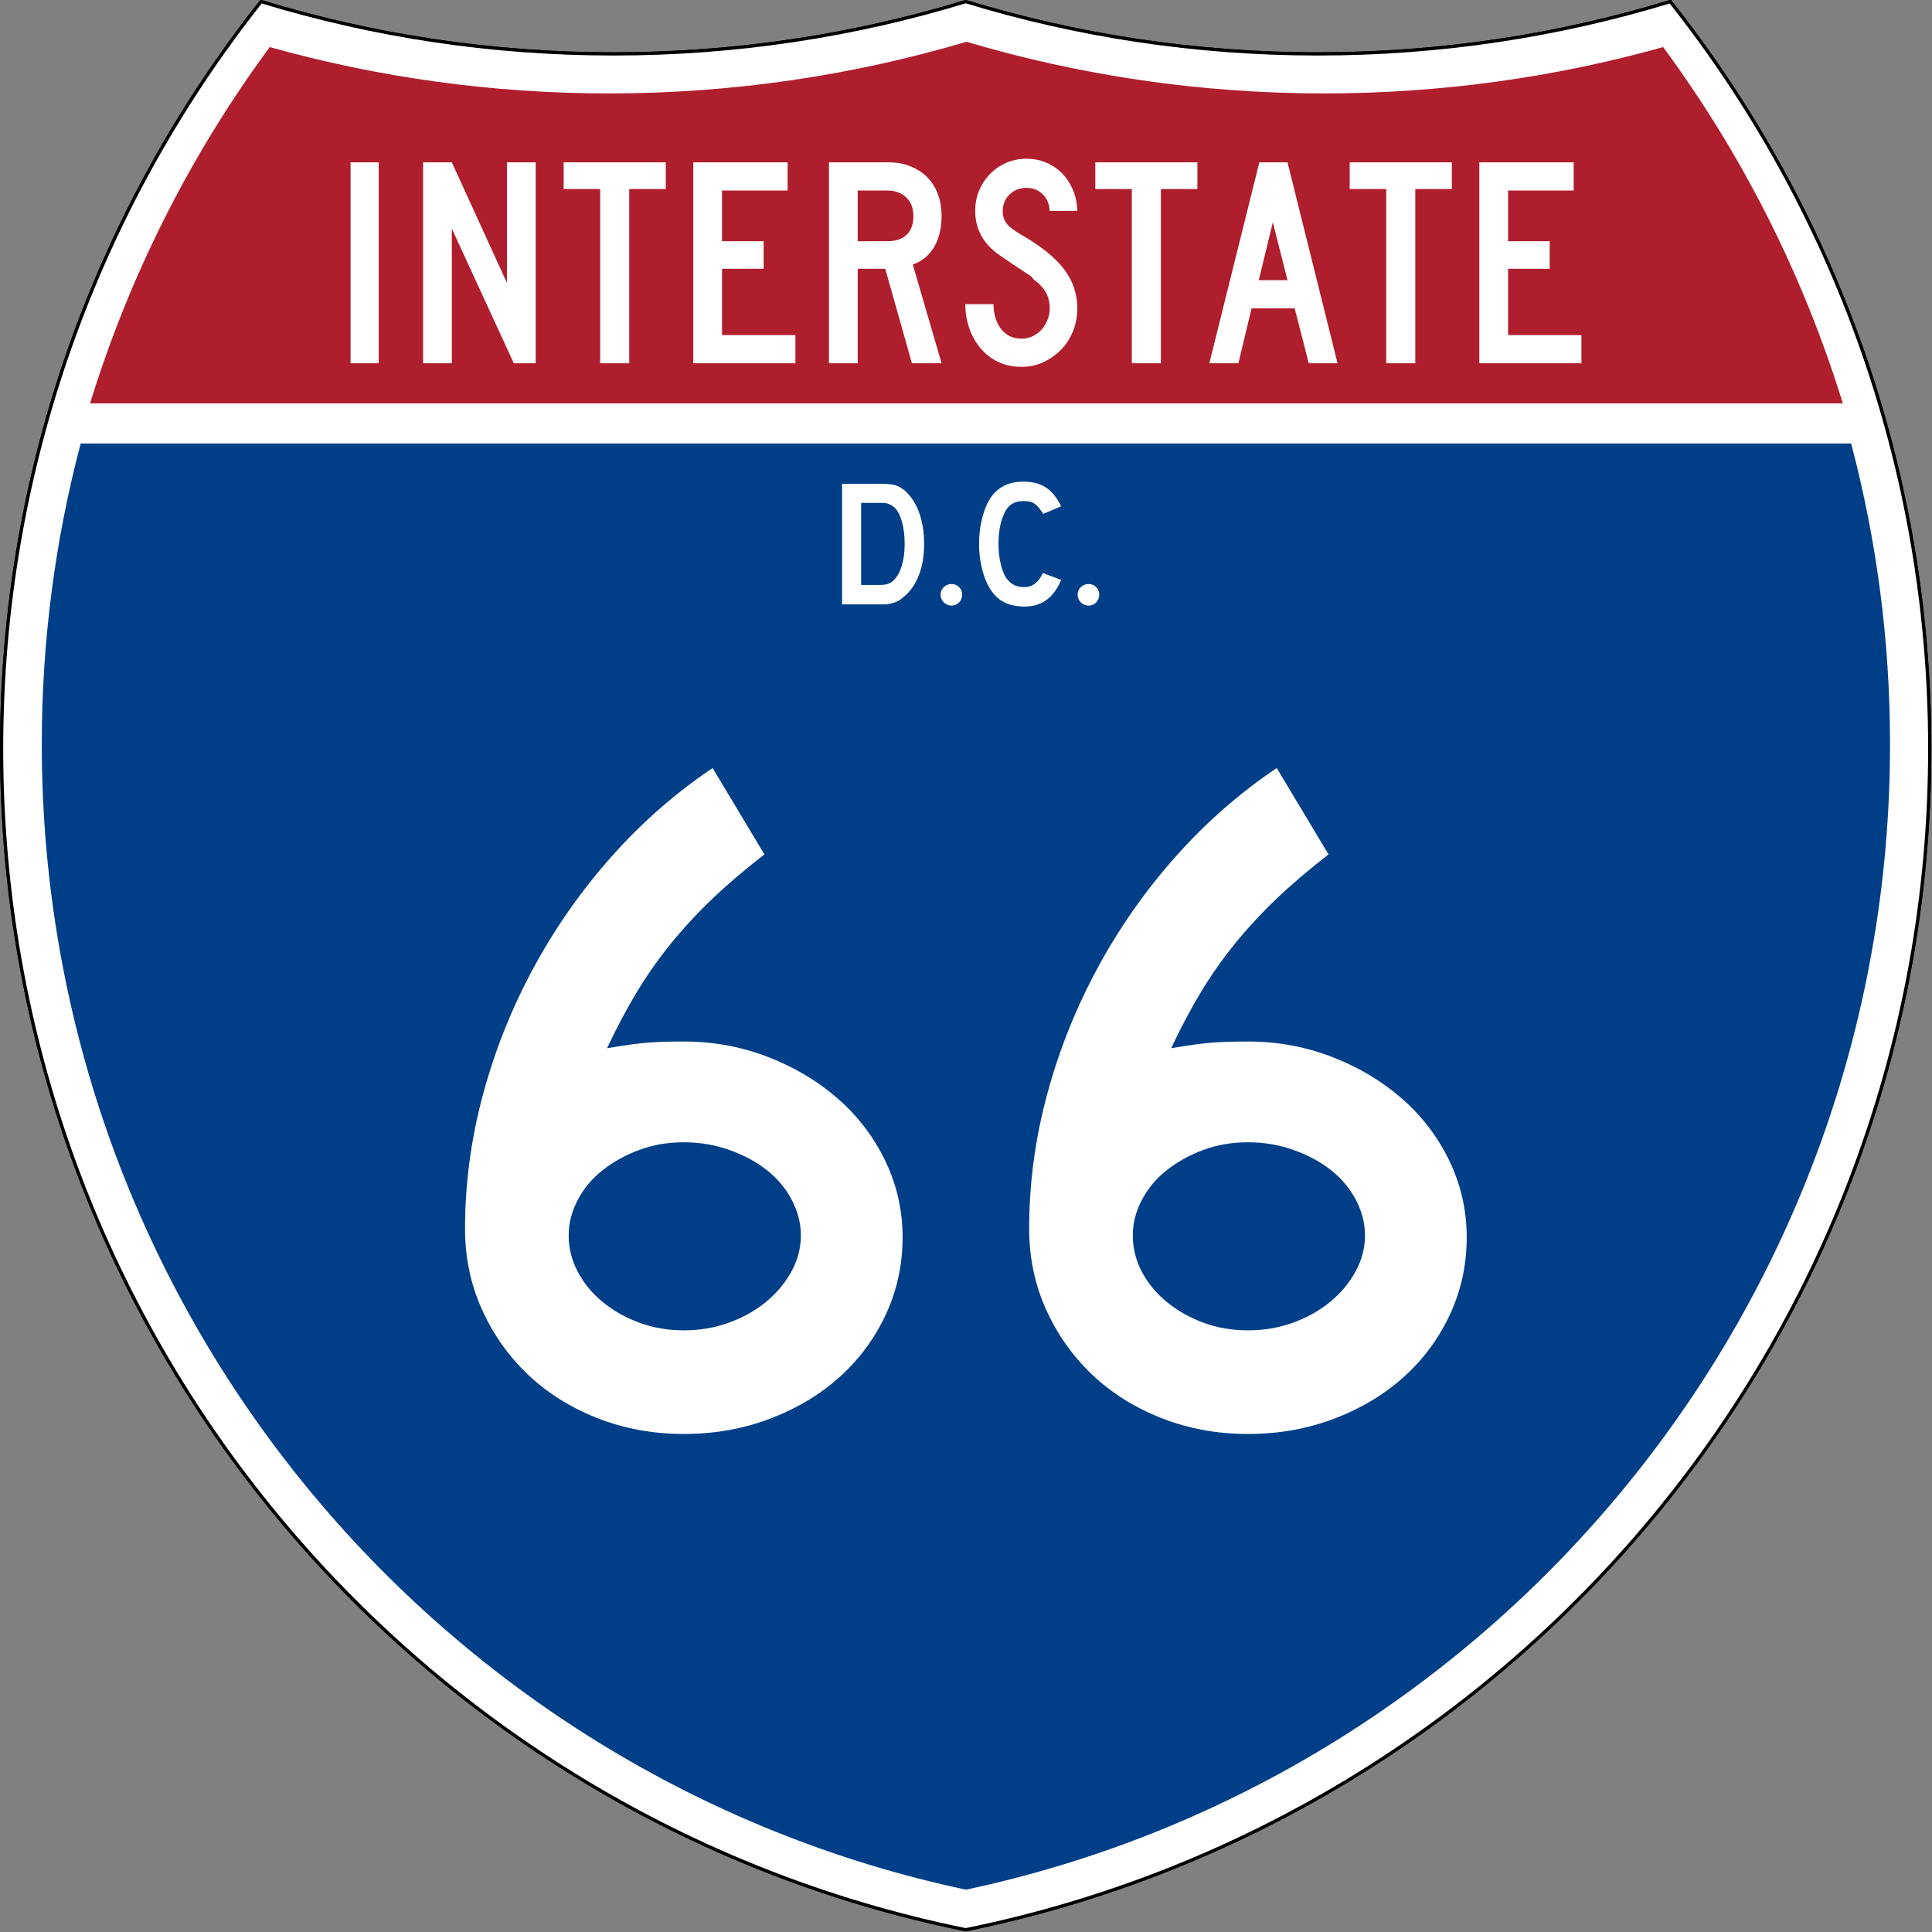
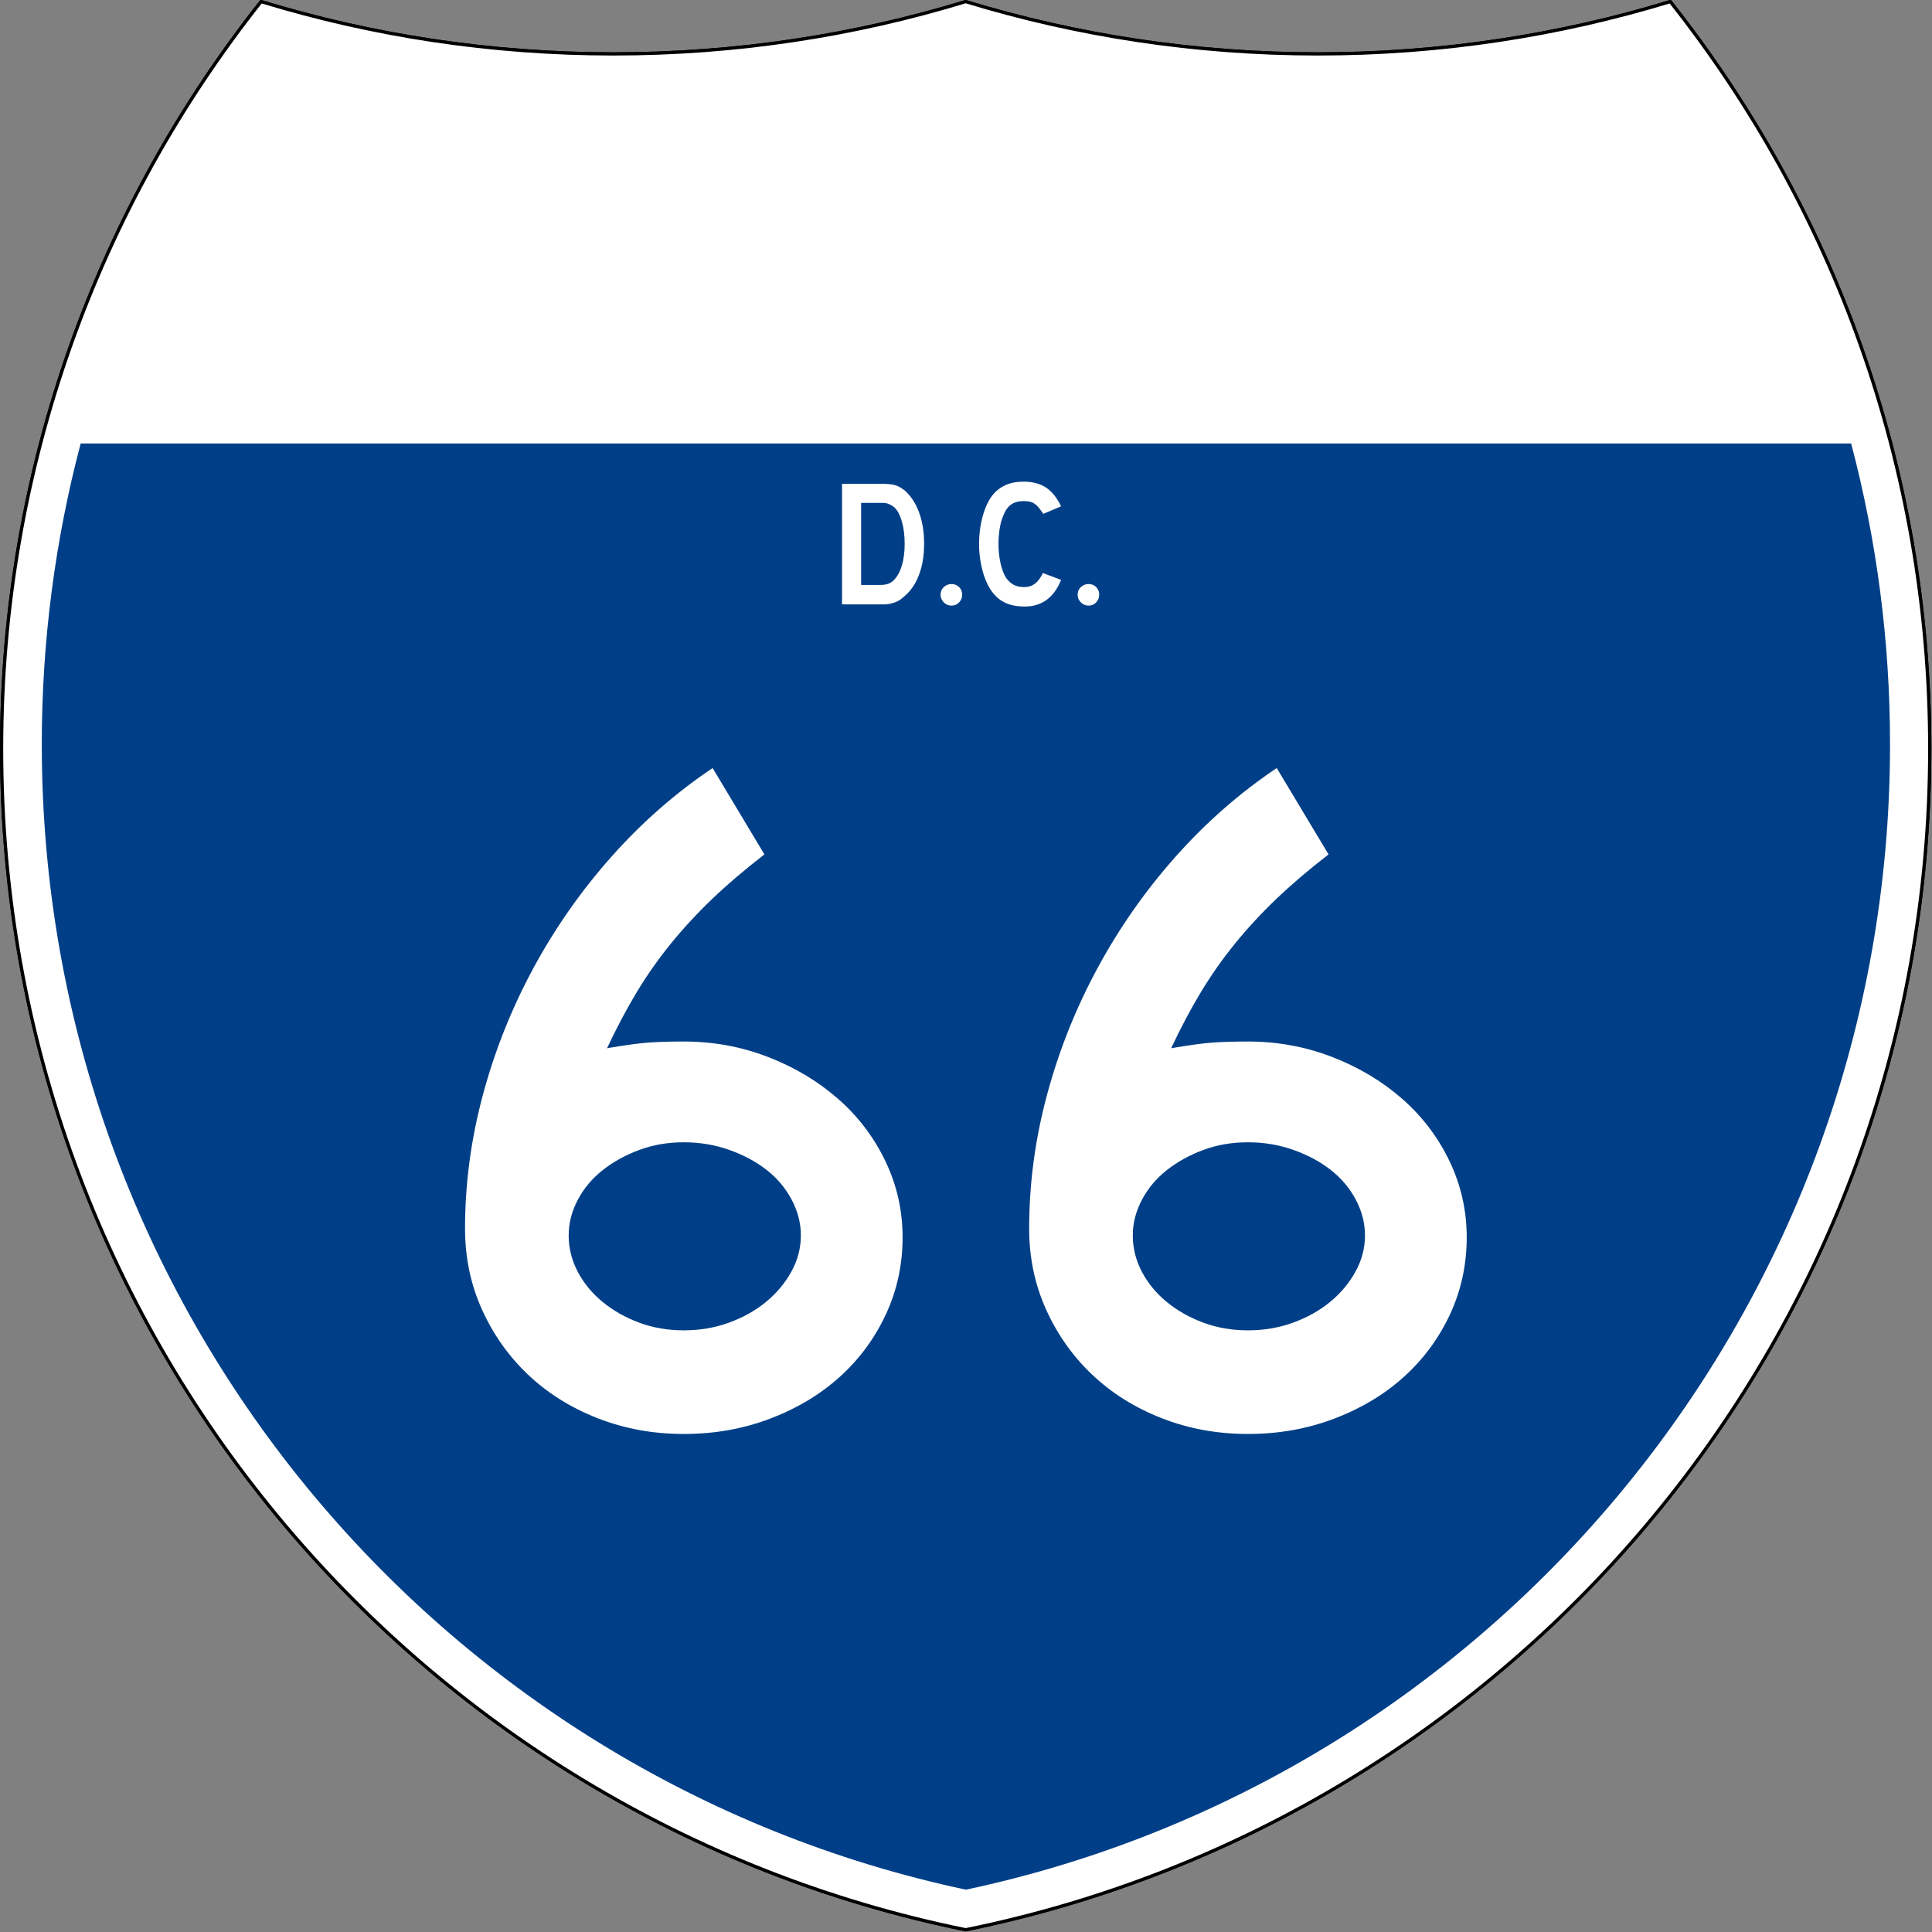
<svg xmlns="http://www.w3.org/2000/svg" xmlns:ns1="http://sodipodi.sourceforge.net/DTD/sodipodi-0.dtd" xmlns:ns2="http://www.inkscape.org/namespaces/inkscape" version="1.0" width="601" height="601" viewBox="0 0 600 599.999" id="Layer_1" xml:space="preserve" ns1:version="0.32" ns2:version="0.45" ns1:docname="I-66 (DC) Metric.svg" ns1:docbase="C:\Documents and Settings\ltljltlj\Desktop" ns2:output_extension="org.inkscape.output.svg.inkscape" ns1:modified="true">
  <rect x="0" y="0" width="600" height="599.999" fill="#808080" stroke="none" />
  <ns1:namedview ns2:window-height="962" ns2:window-width="819" ns2:pageshadow="2" ns2:pageopacity="0.0" guidetolerance="10.0" gridtolerance="10.0" objecttolerance="10.0" borderopacity="1.0" bordercolor="#666666" pagecolor="#ffffff" id="base" width="601px" height="601px" ns2:zoom="1.2233333" ns2:cx="300" ns2:cy="299.99952" ns2:window-x="223" ns2:window-y="0" ns2:current-layer="Layer_1" />
  <defs id="defs1659">
	
	
	
	
</defs>
  <g transform="matrix(0.998,0,0,0.998,0.499,0.499)" style="fill:#ffffff;fill-opacity:1;stroke:#000000;stroke-width:1;stroke-miterlimit:4;stroke-dasharray:none;stroke-opacity:1" id="g1600">
    <path id="path1602" style="fill:#ffffff;fill-opacity:1;stroke:#000000;stroke-width:1;stroke-miterlimit:4;stroke-dasharray:none;stroke-opacity:1" d="M 80.753,0 C 115.429,10.583 152.238,16.277 190.377,16.277 C 228.516,16.277 265.324,10.583 300,0 C 334.676,10.583 371.484,16.277 409.623,16.277 C 447.762,16.277 484.571,10.583 519.247,0 C 569.812,63.908 600,144.678 600,232.5 C 600,413.924 471.17,565.254 300,599.999 C 128.83,565.254 0,413.924 0,232.5 C 0,144.678 30.188,63.908 80.753,0 z " />
    <path id="path1604" style="fill:#ffffff;fill-opacity:1;stroke:#000000;stroke-width:1;stroke-linecap:round;stroke-linejoin:round;stroke-miterlimit:4;stroke-dasharray:none;stroke-opacity:1" d="M 80.753,0 C 115.429,10.583 152.238,16.277 190.377,16.277 C 228.516,16.277 265.324,10.583 300,0 C 334.676,10.583 371.484,16.277 409.623,16.277 C 447.762,16.277 484.571,10.583 519.247,0 C 569.812,63.908 600,144.678 600,232.5 C 600,413.924 471.17,565.254 300,599.999 C 128.83,565.254 0,413.924 0,232.5 C 0,144.678 30.188,63.908 80.753,0 z " />
  </g>
  <g style="fill:#003f87;fill-opacity:1;stroke:none;stroke-opacity:1" transform="matrix(1.007,0,0,1.01,-2.128,-3.669)" id="g1606">
    <path id="path1608" style="fill:#003f87;fill-opacity:1;stroke:none;stroke-opacity:1" d="M 15,232.5 C 15,200.521 19.169,169.516 26.995,139.999 L 573.006,139.999 C 580.83,169.516 585,200.521 585,232.5 C 585,405.605 462.826,550.172 300,584.677 C 137.174,550.172 15,405.605 15,232.5 z " />
  </g>
  <g style="fill:#af1e2d;fill-opacity:1;stroke:none;stroke-opacity:1" transform="matrix(1.013,0,0,1.027,-3.764,-3.102)" id="g1610">
-     <path id="path1612" style="fill:#af1e2d;fill-opacity:1;stroke:none;stroke-opacity:1" d="M 31.324,124.999 C 43.579,85.778 62.363,49.44 86.403,17.26 C 119.504,26.393 154.371,31.272 190.377,31.272 C 228.438,31.272 265.225,25.821 300,15.655 C 334.775,25.821 371.562,31.272 409.623,31.272 C 445.629,31.272 480.496,26.393 513.598,17.26 C 537.637,49.44 556.421,85.778 568.676,124.999 L 31.324,124.999 L 31.324,124.999 z " />
-   </g>
+     </g>
  <path transform="scale(1,1)" style="font-size:298.002px;font-style:normal;font-variant:normal;font-weight:normal;font-stretch:normal;text-align:center;line-height:125%;writing-mode:lr-tb;text-anchor:middle;fill:#ffffff;fill-opacity:1;font-family:Roadgeek 2005 Series D" d="M 280.309,384.247 C 280.309,392.789 278.571,400.785 275.094,408.233 C 271.617,415.681 266.848,422.138 260.788,427.604 C 254.728,433.069 247.527,437.391 239.185,440.567 C 230.842,443.744 221.903,445.333 212.366,445.333 C 202.829,445.333 193.888,443.694 185.542,440.417 C 177.197,437.14 169.996,432.621 163.939,426.858 C 157.882,421.095 153.115,414.34 149.638,406.591 C 146.161,398.843 144.422,390.5 144.422,381.564 C 144.422,367.656 146.26,353.848 149.934,340.139 C 153.608,326.431 158.822,313.319 165.576,300.802 C 172.33,288.285 180.425,276.713 189.862,266.085 C 199.299,255.457 209.78,246.268 221.306,238.52 L 237.393,265.339 C 231.233,270.11 225.819,274.73 221.151,279.198 C 216.482,283.667 212.211,288.285 208.337,293.054 C 204.463,297.822 200.937,302.839 197.76,308.105 C 194.583,313.37 191.504,319.18 188.521,325.534 C 194.286,324.546 198.708,323.952 201.785,323.751 C 204.862,323.551 208.389,323.451 212.366,323.451 C 221.503,323.451 230.194,325.041 238.439,328.221 C 246.685,331.401 253.936,335.723 260.193,341.185 C 266.449,346.648 271.366,353.105 274.944,360.556 C 278.521,368.007 280.309,375.904 280.309,384.247 L 280.309,384.247 z M 248.716,383.646 C 248.716,379.875 247.773,376.201 245.887,372.624 C 244.002,369.047 241.421,365.967 238.144,363.384 C 234.867,360.802 230.992,358.716 226.521,357.127 C 222.05,355.539 217.331,354.745 212.366,354.745 C 207.4,354.745 202.782,355.539 198.511,357.127 C 194.239,358.716 190.464,360.802 187.184,363.384 C 183.904,365.967 181.321,369.047 179.435,372.624 C 177.55,376.201 176.607,379.875 176.607,383.646 C 176.607,387.624 177.55,391.399 179.435,394.973 C 181.321,398.547 183.904,401.676 187.184,404.359 C 190.464,407.041 194.239,409.177 198.511,410.766 C 202.782,412.354 207.4,413.148 212.366,413.148 C 217.331,413.148 222,412.354 226.371,410.766 C 230.742,409.177 234.566,407.041 237.844,404.359 C 241.12,401.676 243.752,398.547 245.737,394.973 C 247.723,391.399 248.716,387.624 248.716,383.646 L 248.716,383.646 z M 455.502,384.247 C 455.501,392.789 453.763,400.785 450.286,408.233 C 446.809,415.681 442.04,422.138 435.981,427.604 C 429.921,433.069 422.72,437.391 414.377,440.567 C 406.035,443.744 397.095,445.333 387.558,445.333 C 378.021,445.333 369.08,443.694 360.735,440.417 C 352.389,437.14 345.188,432.621 339.131,426.858 C 333.074,421.095 328.307,414.34 324.83,406.591 C 321.353,398.843 319.615,390.5 319.615,381.564 C 319.615,367.656 321.452,353.848 325.126,340.139 C 328.8,326.431 334.014,313.319 340.768,300.802 C 347.522,288.285 355.618,276.713 365.054,266.085 C 374.491,255.457 384.972,246.268 396.498,238.52 L 412.586,265.339 C 406.426,270.11 401.012,274.73 396.343,279.198 C 391.675,283.667 387.404,288.285 383.529,293.054 C 379.655,297.822 376.13,302.839 372.953,308.105 C 369.776,313.37 366.696,319.18 363.713,325.534 C 369.479,324.546 373.9,323.952 376.977,323.751 C 380.054,323.551 383.581,323.451 387.558,323.451 C 396.695,323.451 405.386,325.041 413.632,328.221 C 421.877,331.401 429.128,335.723 435.385,341.185 C 441.642,346.648 446.559,353.105 450.136,360.556 C 453.713,368.007 455.501,375.904 455.502,384.247 L 455.502,384.247 z M 423.908,383.646 C 423.908,379.875 422.965,376.201 421.08,372.624 C 419.194,369.047 416.613,365.967 413.336,363.384 C 410.059,360.802 406.185,358.716 401.713,357.127 C 397.242,355.539 392.524,354.745 387.558,354.745 C 382.593,354.745 377.974,355.539 373.703,357.127 C 369.432,358.716 365.656,360.802 362.376,363.384 C 359.096,365.967 356.513,369.047 354.628,372.624 C 352.742,376.201 351.799,379.875 351.8,383.646 C 351.799,387.624 352.742,391.399 354.628,394.973 C 356.513,398.547 359.096,401.676 362.376,404.359 C 365.656,407.041 369.432,409.177 373.703,410.766 C 377.974,412.354 382.593,413.148 387.558,413.148 C 392.524,413.148 397.192,412.354 401.563,410.766 C 405.935,409.177 409.759,407.041 413.036,404.359 C 416.313,401.676 418.944,398.547 420.93,394.973 C 422.915,391.399 423.908,387.624 423.908,383.646 L 423.908,383.646 z " id="text5085" />
  <path style="font-size:93.216px;font-style:normal;font-variant:normal;font-weight:normal;font-stretch:normal;text-align:center;line-height:125%;writing-mode:lr-tb;text-anchor:middle;fill:#ffffff;fill-opacity:1;font-family:Roadgeek 2005 Series C" d="M 108.869,112.812 L 108.869,50.416 L 117.61,50.416 L 117.61,112.812 L 108.869,112.812 z M 159.57,112.812 L 140.319,70.998 L 140.319,112.812 L 131.391,112.812 L 131.391,50.416 L 140.319,50.416 L 157.43,87.853 L 157.43,50.416 L 166.358,50.416 L 166.358,112.812 L 159.57,112.812 z M 195.417,58.706 L 195.417,112.812 L 186.397,112.812 L 186.397,58.706 L 175.051,58.706 L 175.051,50.416 L 206.763,50.416 L 206.763,58.706 L 195.417,58.706 z M 215.305,112.812 L 215.305,50.416 L 244.599,50.416 L 244.599,59.172 L 224.234,59.172 L 224.234,74.908 L 237.161,74.908 L 237.161,83.477 L 224.234,83.477 L 224.234,104.058 L 247.017,104.058 L 247.017,112.812 L 215.305,112.812 z M 283.205,112.812 L 274.926,83.477 L 266.372,83.477 L 266.372,112.812 L 257.444,112.812 L 257.444,50.416 L 276.044,50.416 C 278.462,50.416 280.679,50.82 282.694,51.627 C 284.709,52.434 286.445,53.552 287.902,54.98 C 289.358,56.409 290.474,58.163 291.249,60.242 C 292.024,62.322 292.411,64.603 292.411,67.087 C 292.411,70.812 291.667,73.979 290.179,76.586 C 288.691,79.194 286.459,81.056 283.483,82.172 L 292.411,112.812 L 283.205,112.812 z M 283.67,67.087 C 283.67,64.666 282.926,62.741 281.438,61.314 C 279.95,59.886 277.997,59.172 275.579,59.172 L 266.372,59.172 L 266.372,74.908 L 275.579,74.908 C 278.182,74.908 280.182,74.241 281.577,72.906 C 282.972,71.571 283.67,69.632 283.67,67.087 L 283.67,67.087 z M 334.564,95.768 C 334.564,98.315 334.115,100.69 333.216,102.893 C 332.317,105.097 331.078,107.005 329.497,108.62 C 327.916,110.234 326.087,111.522 324.01,112.485 C 321.932,113.447 319.684,113.929 317.267,113.929 C 314.538,113.929 312.09,113.401 309.92,112.346 C 307.751,111.29 305.923,109.863 304.434,108.063 C 302.946,106.263 301.799,104.183 300.993,101.823 C 300.187,99.463 299.784,97.011 299.784,94.467 L 308.525,94.467 C 308.525,95.77 308.696,97.058 309.036,98.33 C 309.377,99.603 309.904,100.751 310.617,101.776 C 311.33,102.801 312.23,103.624 313.315,104.245 C 314.4,104.865 315.717,105.175 317.267,105.175 C 318.445,105.175 319.577,104.927 320.662,104.431 C 321.747,103.934 322.677,103.251 323.452,102.382 C 324.227,101.512 324.846,100.503 325.311,99.355 C 325.775,98.207 326.008,97.011 326.008,95.768 C 326.008,93.968 325.636,92.37 324.892,90.974 C 324.149,89.578 322.847,88.165 320.987,86.737 C 320.677,86.426 320.553,86.255 320.615,86.224 C 320.678,86.192 320.492,86.022 320.058,85.712 C 319.623,85.402 318.709,84.797 317.313,83.896 C 315.918,82.995 313.64,81.459 310.478,79.288 C 307.937,77.548 306.031,75.515 304.759,73.186 C 303.488,70.858 302.852,68.297 302.852,65.504 C 302.852,63.269 303.255,61.173 304.061,59.218 C 304.867,57.263 305.999,55.54 307.456,54.05 C 308.912,52.56 310.602,51.395 312.524,50.557 C 314.446,49.719 316.523,49.299 318.754,49.299 C 320.986,49.299 323.048,49.703 324.939,50.51 C 326.83,51.317 328.473,52.435 329.867,53.863 C 331.262,55.292 332.377,57 333.215,58.986 C 334.052,60.973 334.502,63.145 334.564,65.504 L 326.008,65.504 C 325.885,63.331 325.141,61.593 323.777,60.289 C 322.413,58.986 320.738,58.334 318.754,58.334 C 316.708,58.334 314.973,59.017 313.547,60.383 C 312.122,61.749 311.409,63.456 311.409,65.504 C 311.409,67.056 311.812,68.359 312.618,69.415 C 313.424,70.47 314.973,71.65 317.267,72.953 C 323.281,76.43 327.668,79.968 330.426,83.569 C 333.185,87.17 334.564,91.236 334.564,95.768 L 334.564,95.768 z M 360.521,58.706 L 360.521,112.812 L 351.501,112.812 L 351.501,58.706 L 340.155,58.706 L 340.155,50.416 L 371.867,50.416 L 371.867,58.706 L 360.521,58.706 z M 406.448,112.812 L 402.078,95.768 L 388.685,95.768 L 384.595,112.812 L 375.573,112.812 L 391.103,50.416 L 399.847,50.416 L 415.377,112.812 L 406.448,112.812 z M 395.289,69.042 L 390.919,87.015 L 399.847,87.015 L 395.289,69.042 z M 439.531,58.706 L 439.531,112.812 L 430.512,112.812 L 430.512,58.706 L 419.165,58.706 L 419.165,50.416 L 450.877,50.416 L 450.877,58.706 L 439.531,58.706 z M 459.42,112.812 L 459.42,50.416 L 488.714,50.416 L 488.714,59.172 L 468.348,59.172 L 468.348,74.908 L 481.275,74.908 L 481.275,83.477 L 468.348,83.477 L 468.348,104.058 L 491.132,104.058 L 491.132,112.812 L 459.42,112.812 z " id="text6060" />
  <path transform="scale(1,1)" style="font-size:55.877px;font-style:normal;font-variant:normal;font-weight:normal;font-stretch:normal;text-align:center;line-height:125%;writing-mode:lr-tb;text-anchor:middle;fill:#ffffff;fill-opacity:1;font-family:Roadgeek 2005 Series D" d="M 286.989,168.916 C 286.989,172.679 286.421,175.985 285.284,178.835 C 284.148,181.684 282.518,183.928 280.395,185.568 C 279.686,186.238 278.857,186.741 277.908,187.076 C 276.958,187.411 275.999,187.616 275.03,187.691 L 272.907,187.691 L 261.508,187.691 L 261.508,150.252 L 273.577,150.252 C 274.509,150.252 275.32,150.28 276.009,150.337 C 276.698,150.393 277.322,150.496 277.88,150.644 C 278.439,150.793 278.942,150.998 279.389,151.259 C 279.835,151.52 280.32,151.836 280.841,152.208 C 282.816,153.923 284.334,156.204 285.396,159.054 C 286.458,161.903 286.989,165.191 286.989,168.916 L 286.989,168.916 z M 280.954,168.916 C 280.954,166.383 280.684,164.129 280.143,162.155 C 279.603,160.18 278.867,158.709 277.936,157.74 C 277.451,157.293 276.893,156.921 276.26,156.623 C 275.626,156.325 274.919,156.176 274.137,156.176 L 267.432,156.176 L 267.432,181.656 L 273.354,181.656 C 274.322,181.656 275.133,181.544 275.785,181.321 C 276.437,181.097 277.023,180.725 277.545,180.203 C 278.663,179.085 279.51,177.549 280.088,175.593 C 280.665,173.637 280.954,171.411 280.954,168.916 L 280.954,168.916 z M 298.81,184.674 C 298.809,185.605 298.493,186.406 297.86,187.076 C 297.226,187.746 296.444,188.081 295.513,188.081 C 294.582,188.081 293.781,187.746 293.111,187.076 C 292.44,186.406 292.105,185.605 292.105,184.674 C 292.105,183.742 292.44,182.959 293.111,182.326 C 293.781,181.693 294.582,181.376 295.513,181.376 C 296.444,181.376 297.226,181.693 297.86,182.326 C 298.493,182.959 298.809,183.742 298.81,184.674 L 298.81,184.674 z M 329.533,180.092 C 327.298,185.605 323.535,188.361 318.246,188.361 C 315.451,188.361 313.142,187.821 311.317,186.741 C 309.491,185.661 307.983,183.966 306.79,181.656 C 305.934,179.979 305.264,178.023 304.78,175.788 C 304.295,173.553 304.053,171.262 304.053,168.916 C 304.053,165.936 304.425,163.087 305.17,160.367 C 305.915,157.647 306.939,155.449 308.243,153.774 C 309.36,152.395 310.711,151.351 312.294,150.644 C 313.878,149.936 315.731,149.582 317.854,149.582 C 320.685,149.582 323.023,150.197 324.867,151.426 C 326.711,152.656 328.266,154.593 329.533,157.237 L 324.001,159.585 C 323.479,158.803 323.004,158.151 322.575,157.629 C 322.147,157.107 321.7,156.697 321.234,156.4 C 320.769,156.102 320.266,155.897 319.726,155.785 C 319.186,155.673 318.562,155.617 317.854,155.617 C 316.327,155.617 315.051,155.971 314.027,156.678 C 313.003,157.386 312.174,158.578 311.541,160.255 C 311.056,161.373 310.693,162.695 310.451,164.222 C 310.209,165.75 310.088,167.314 310.088,168.916 C 310.088,170.965 310.293,172.93 310.703,174.811 C 311.112,176.692 311.69,178.229 312.434,179.42 C 313.105,180.389 313.887,181.115 314.782,181.6 C 315.676,182.084 316.774,182.326 318.077,182.326 C 319.344,182.326 320.444,181.982 321.375,181.293 C 322.306,180.604 323.144,179.495 323.888,177.967 L 329.533,180.092 L 329.533,180.092 z M 341.372,184.674 C 341.372,185.605 341.055,186.406 340.422,187.076 C 339.789,187.746 339.007,188.081 338.076,188.081 C 337.145,188.081 336.344,187.746 335.673,187.076 C 335.002,186.406 334.667,185.605 334.667,184.674 C 334.667,183.742 335.002,182.959 335.673,182.326 C 336.344,181.693 337.145,181.376 338.076,181.376 C 339.007,181.376 339.789,181.693 340.422,182.326 C 341.055,182.959 341.372,183.742 341.372,184.674 L 341.372,184.674 z " id="text2177" />
</svg>